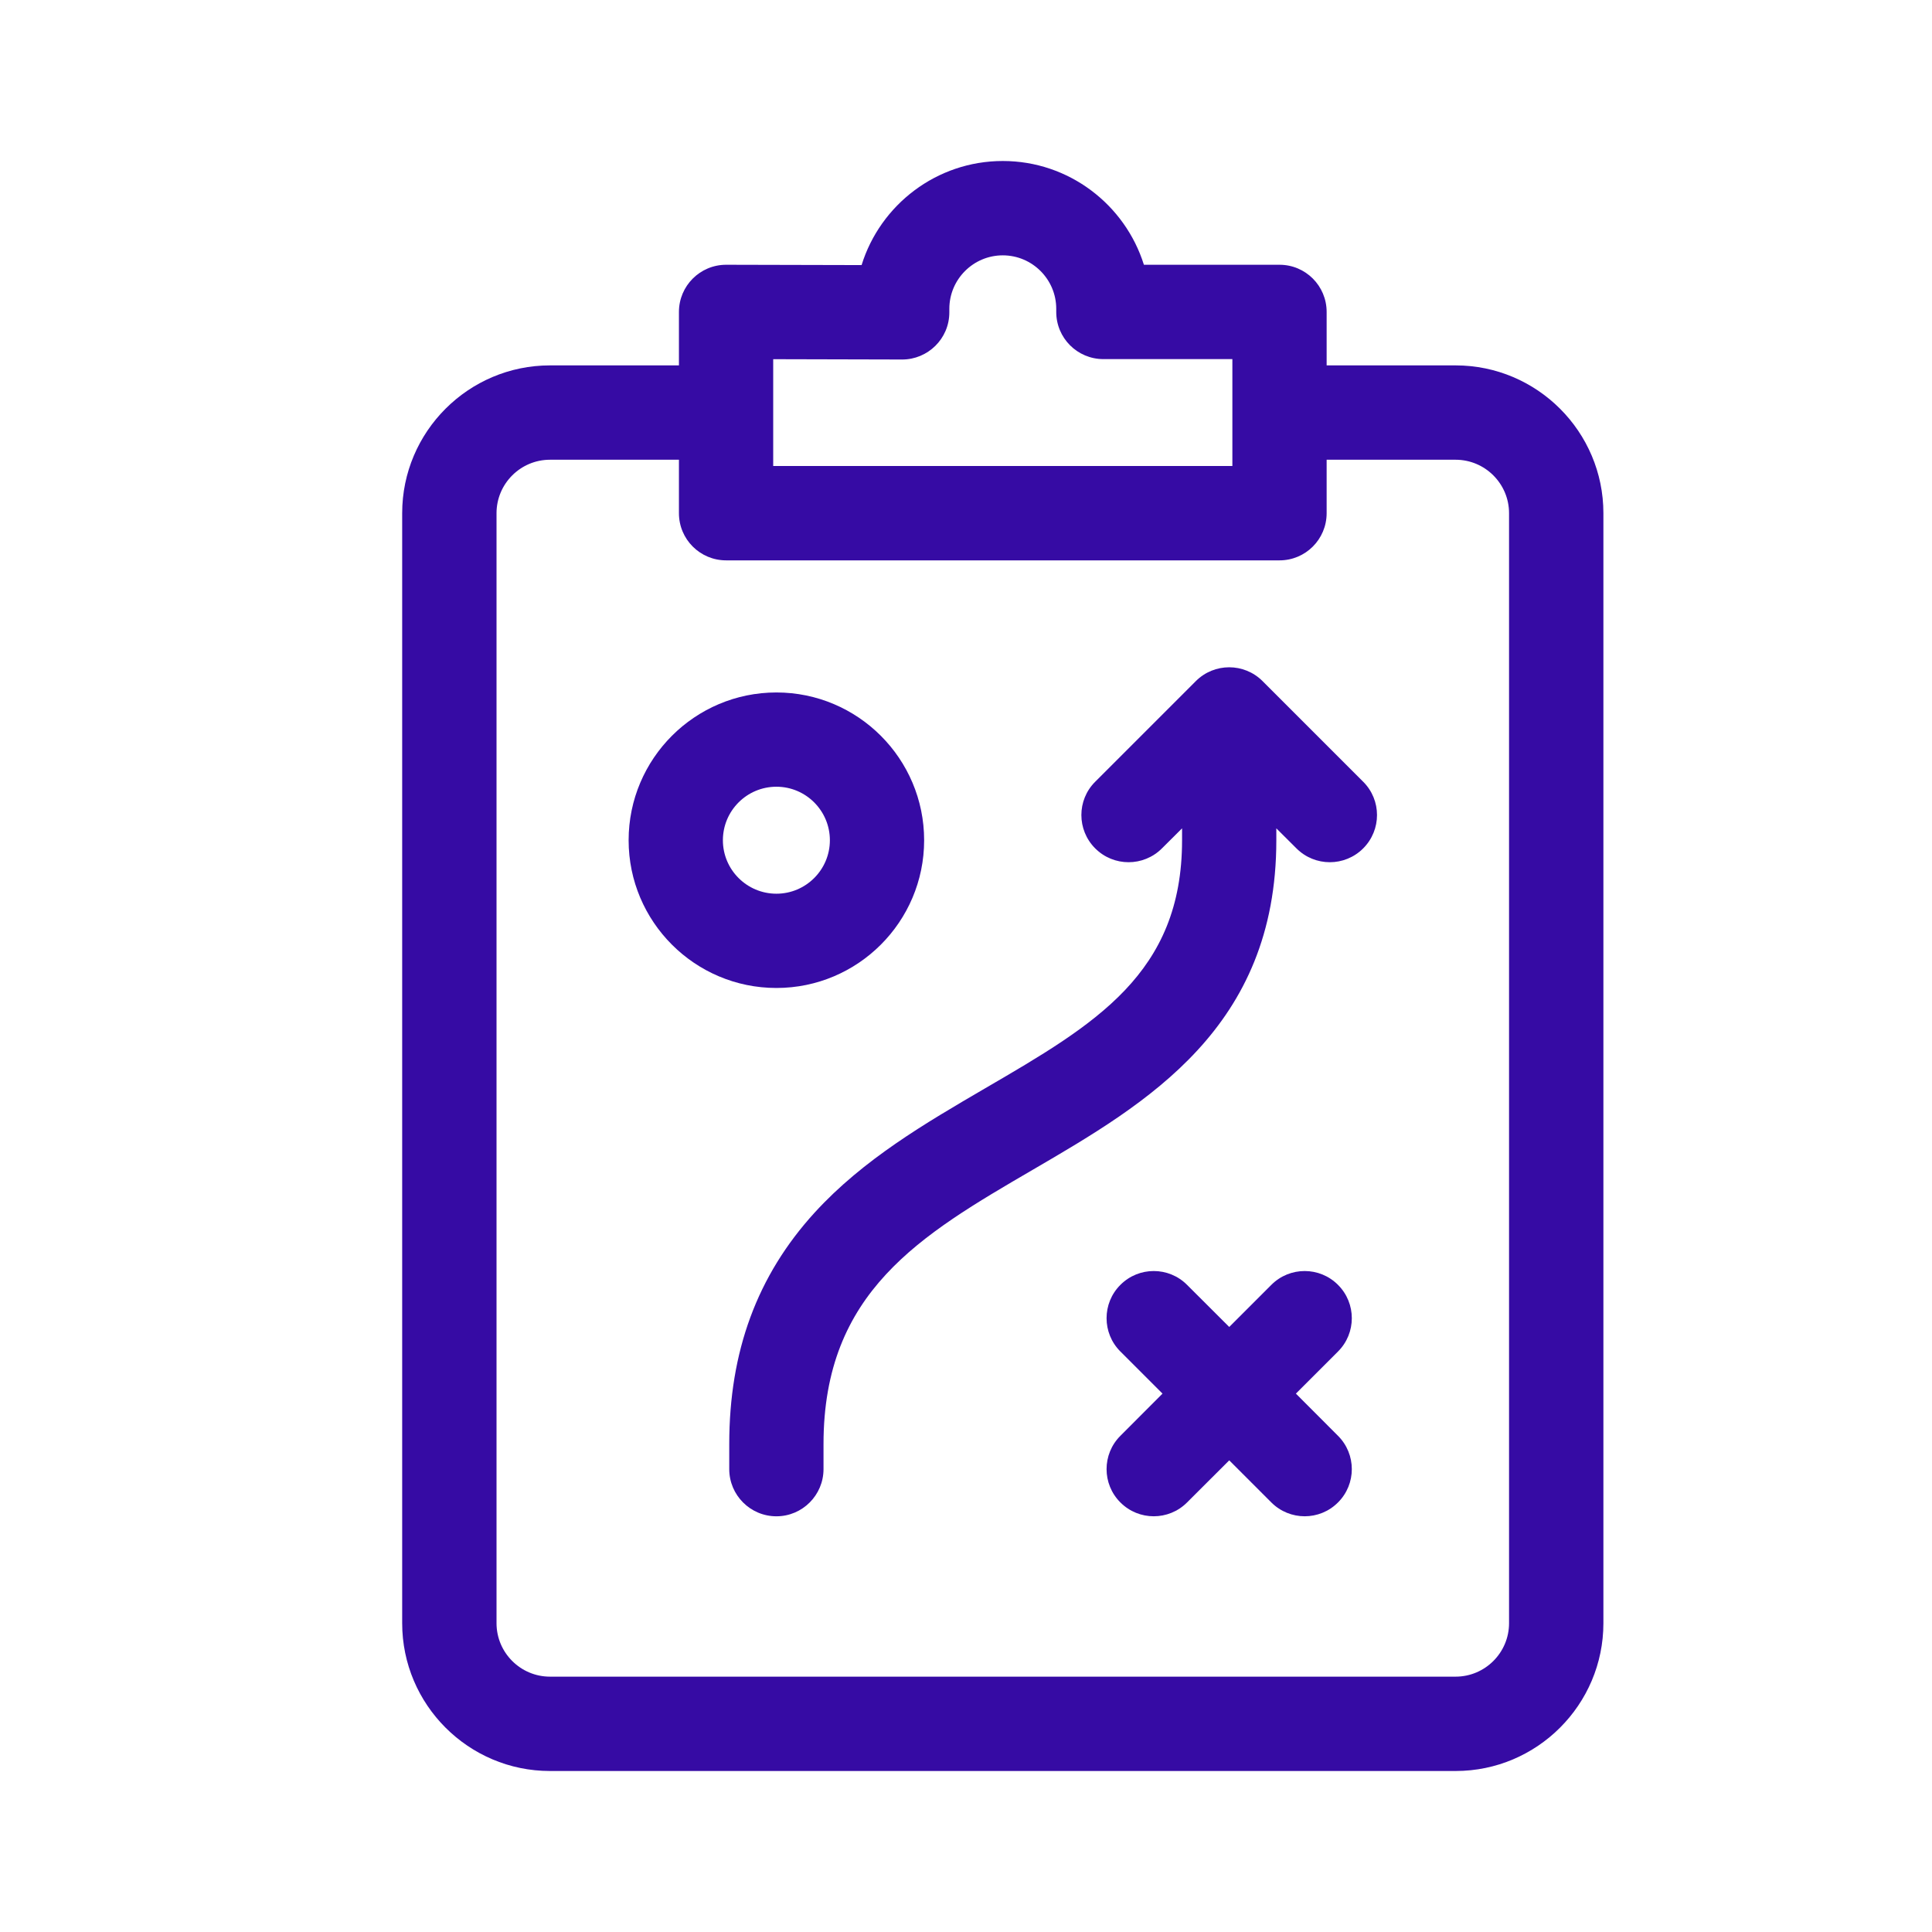
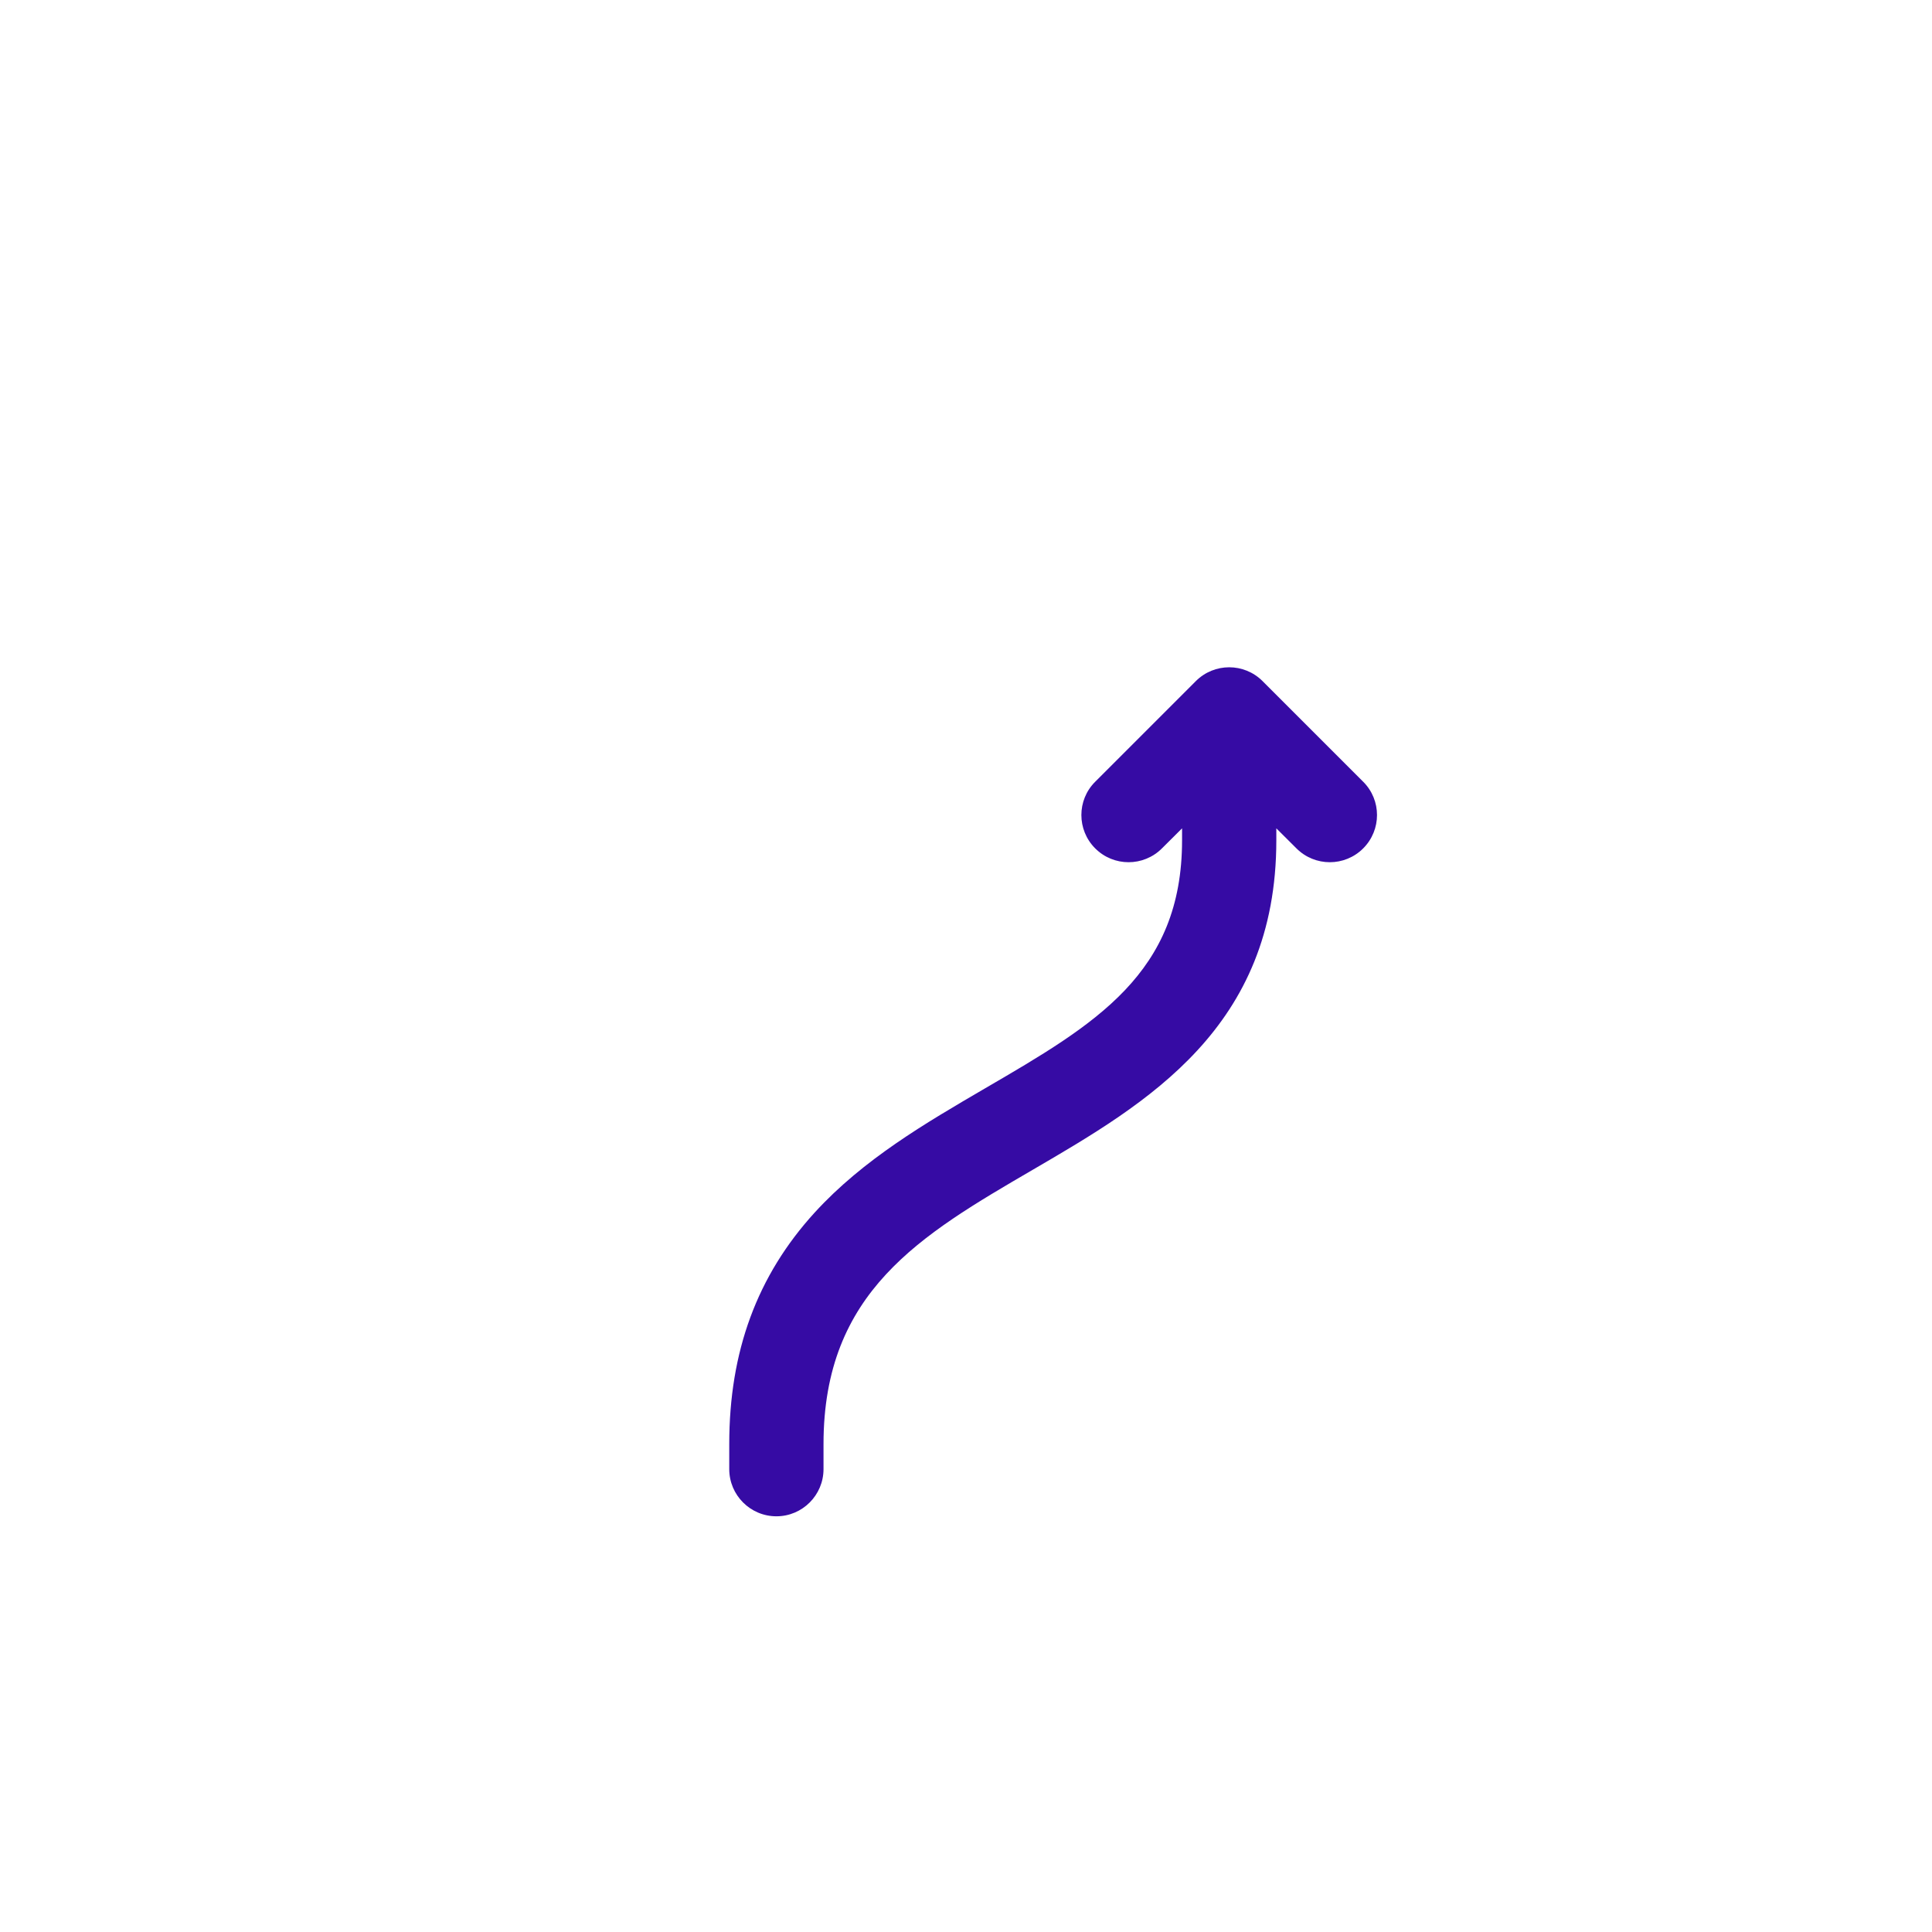
<svg xmlns="http://www.w3.org/2000/svg" width="24" height="24" viewBox="0 0 24 24" fill="none">
-   <path d="M18.082 4.539H16.48V3.875C16.48 3.551 16.218 3.289 15.895 3.289H14.21C13.976 2.543 13.279 2 12.457 2C11.634 2 10.935 2.545 10.703 3.293C8.446 3.288 9.165 3.289 9.02 3.289C8.697 3.289 8.434 3.551 8.434 3.875V4.539H6.832C5.82 4.539 4.996 5.363 4.996 6.375V20.164C4.996 21.176 5.82 22 6.832 22H18.082C19.094 22 19.918 21.176 19.918 20.164V6.375C19.918 5.363 19.094 4.539 18.082 4.539ZM9.605 4.462L11.206 4.466C11.524 4.467 11.793 4.209 11.793 3.88V3.836C11.793 3.47 12.091 3.172 12.457 3.172C12.823 3.172 13.121 3.47 13.121 3.836V3.875C13.121 4.199 13.383 4.461 13.707 4.461H15.309V5.789H9.605V4.462ZM18.746 20.164C18.746 20.53 18.448 20.828 18.082 20.828H6.832C6.466 20.828 6.168 20.53 6.168 20.164V6.375C6.168 6.009 6.466 5.711 6.832 5.711H8.434V6.375C8.434 6.699 8.696 6.961 9.02 6.961H15.895C16.218 6.961 16.48 6.699 16.48 6.375V5.711H18.082C18.448 5.711 18.746 6.009 18.746 6.375V20.164Z" fill="#360BA4" />
-   <path d="M16.621 15.961C16.393 15.732 16.021 15.732 15.793 15.961L15.27 16.484L14.746 15.961C14.518 15.732 14.146 15.732 13.918 15.961C13.689 16.189 13.689 16.561 13.918 16.789L14.441 17.312L13.918 17.836C13.689 18.064 13.689 18.436 13.918 18.664C14.146 18.893 14.518 18.893 14.746 18.664L15.27 18.141L15.793 18.664C16.022 18.893 16.393 18.893 16.621 18.664C16.85 18.436 16.85 18.064 16.621 17.836L16.098 17.312L16.621 16.789C16.85 16.561 16.85 16.189 16.621 15.961Z" fill="#360BA4" />
  <path d="M15.684 8.461C15.455 8.232 15.084 8.232 14.855 8.461L13.605 9.711C13.376 9.939 13.376 10.31 13.605 10.539C13.834 10.768 14.205 10.768 14.434 10.539L14.684 10.29V10.438C14.684 12.094 13.605 12.723 12.24 13.518C11.495 13.953 10.724 14.402 10.12 15.063C9.406 15.846 9.059 16.786 9.059 17.938V18.25C9.059 18.573 9.321 18.836 9.645 18.836C9.968 18.836 10.23 18.573 10.23 18.25V17.938C10.23 16.046 11.435 15.344 12.83 14.531C14.248 13.704 15.855 12.768 15.855 10.438V10.29L16.105 10.539C16.334 10.768 16.705 10.768 16.934 10.539C17.163 10.31 17.163 9.939 16.934 9.711L15.684 8.461Z" fill="#360BA4" />
-   <path d="M11.48 10.438C11.48 9.425 10.657 8.602 9.645 8.602C8.632 8.602 7.809 9.425 7.809 10.438C7.809 11.45 8.632 12.273 9.645 12.273C10.657 12.273 11.48 11.45 11.48 10.438ZM8.98 10.438C8.98 10.071 9.278 9.773 9.645 9.773C10.011 9.773 10.309 10.071 10.309 10.438C10.309 10.804 10.011 11.102 9.645 11.102C9.278 11.102 8.98 10.804 8.98 10.438Z" fill="#360BA4" />
</svg>